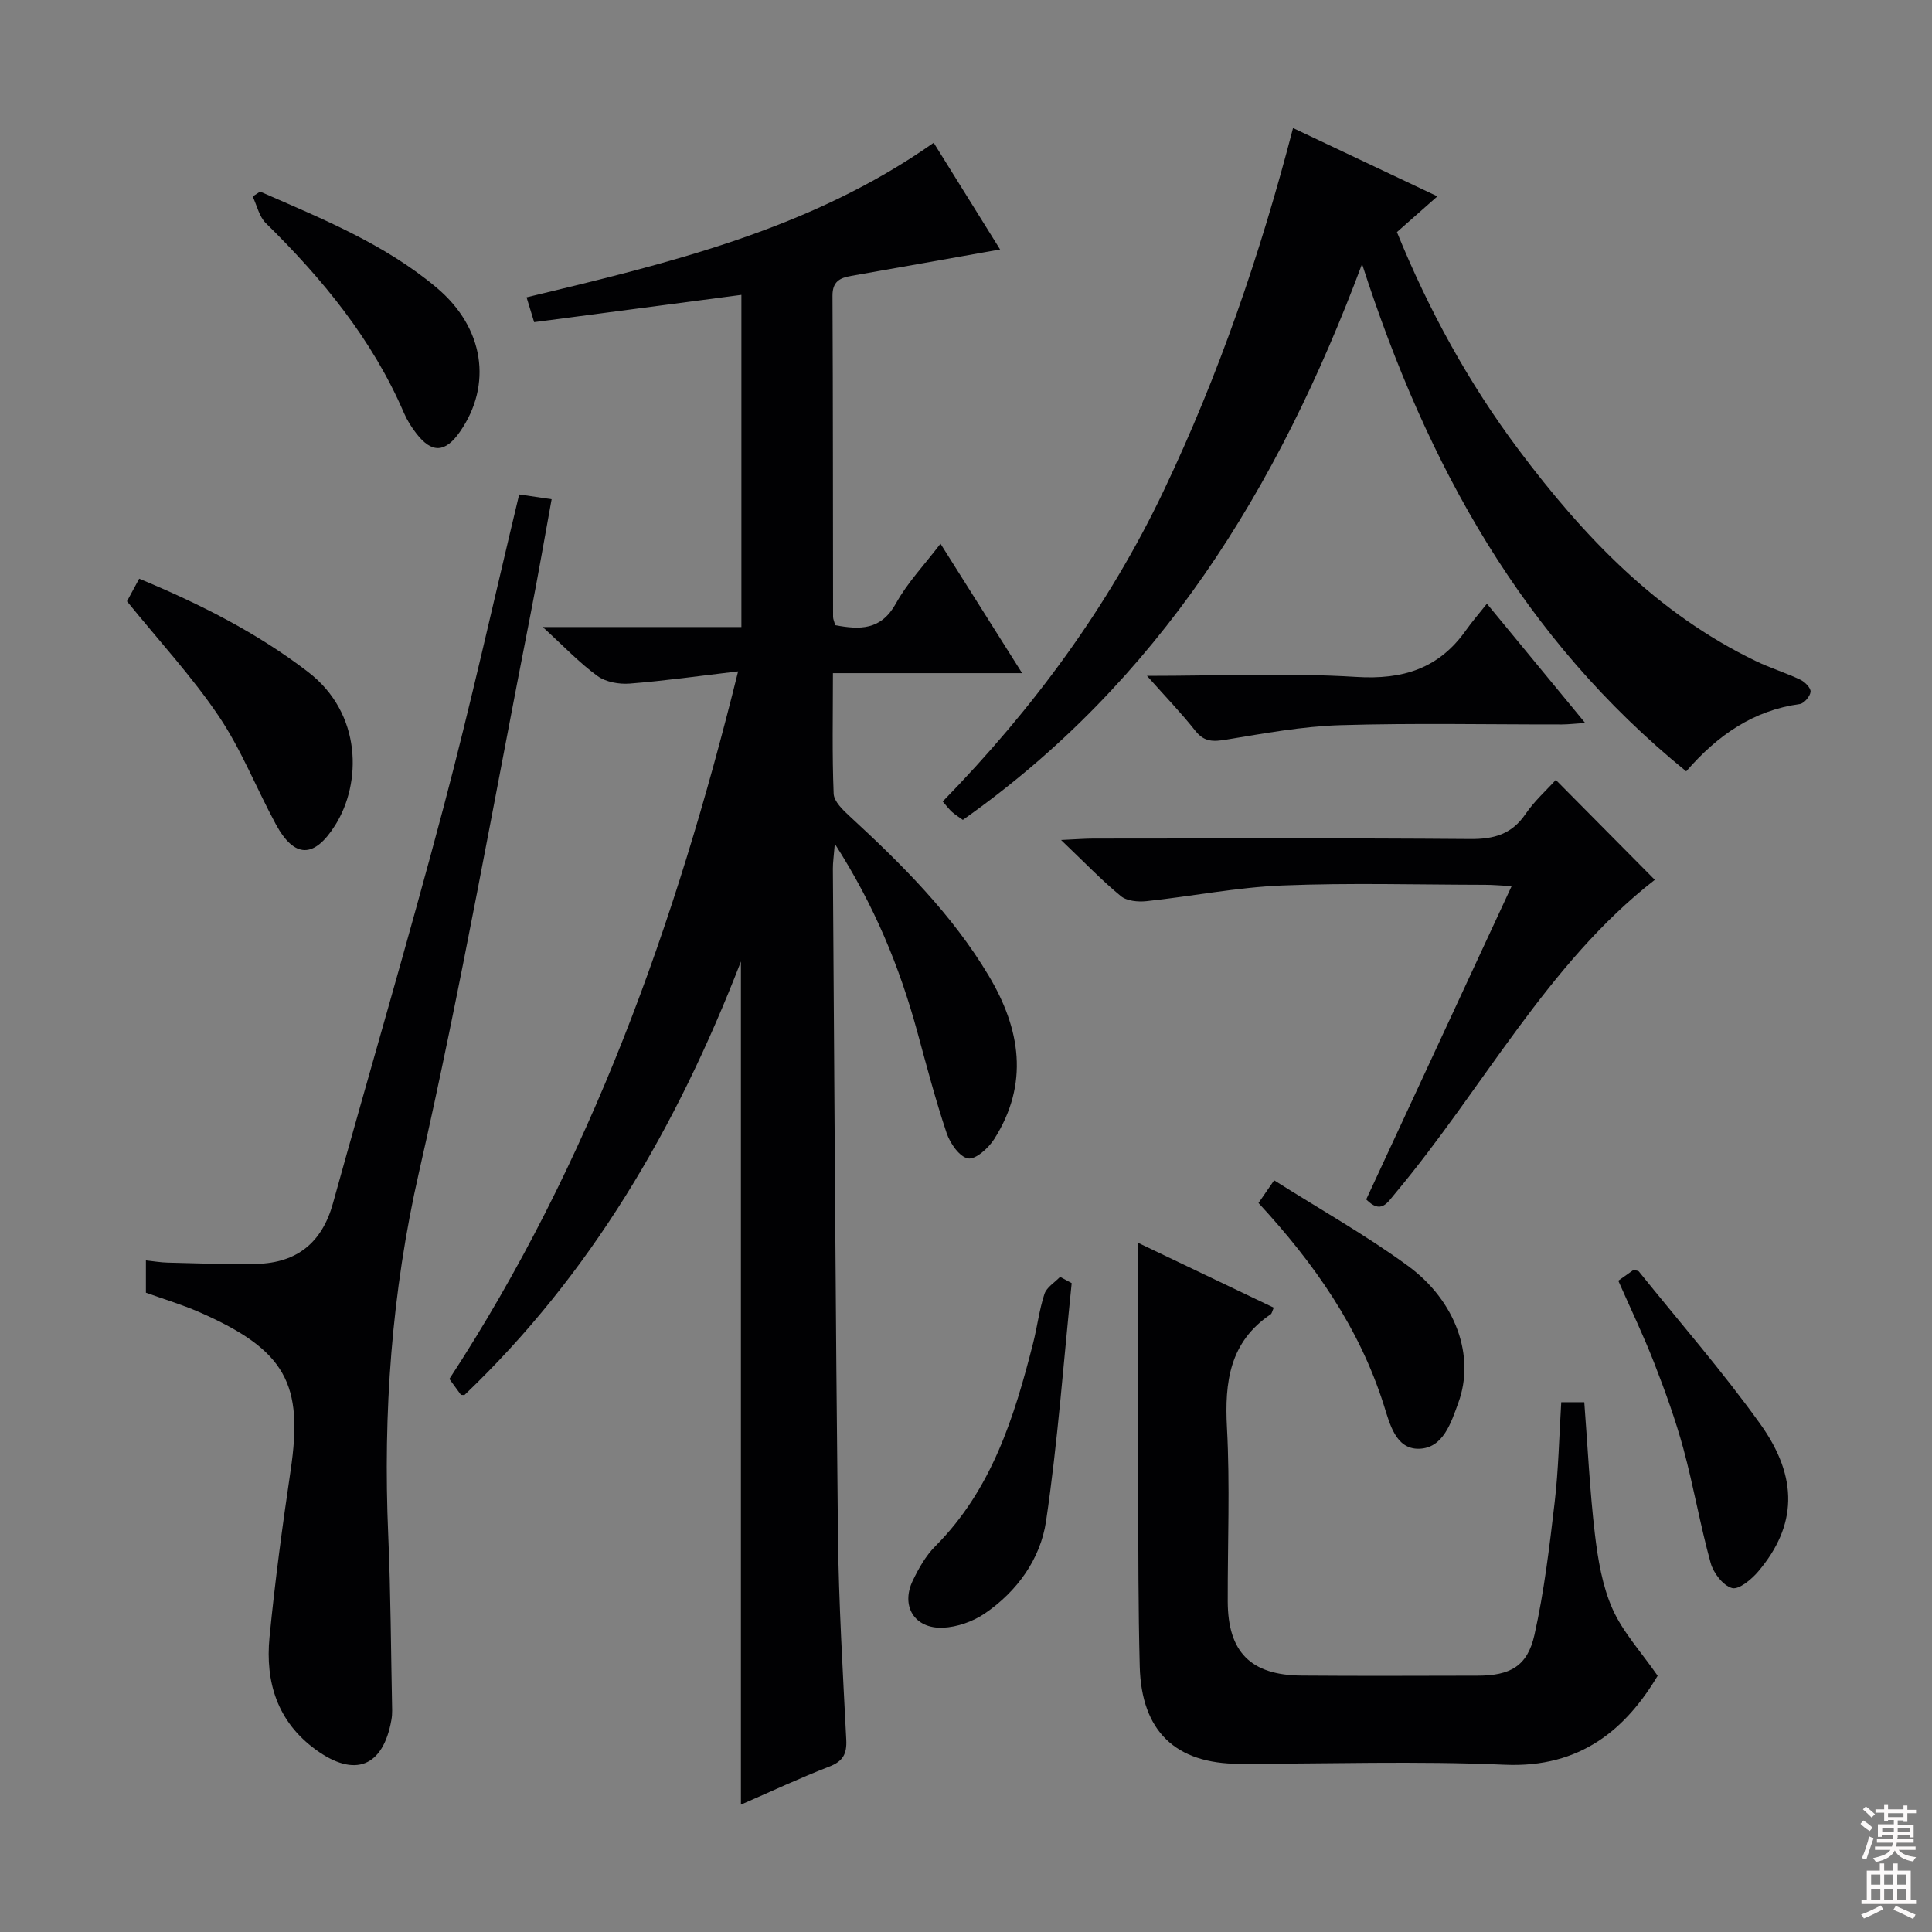
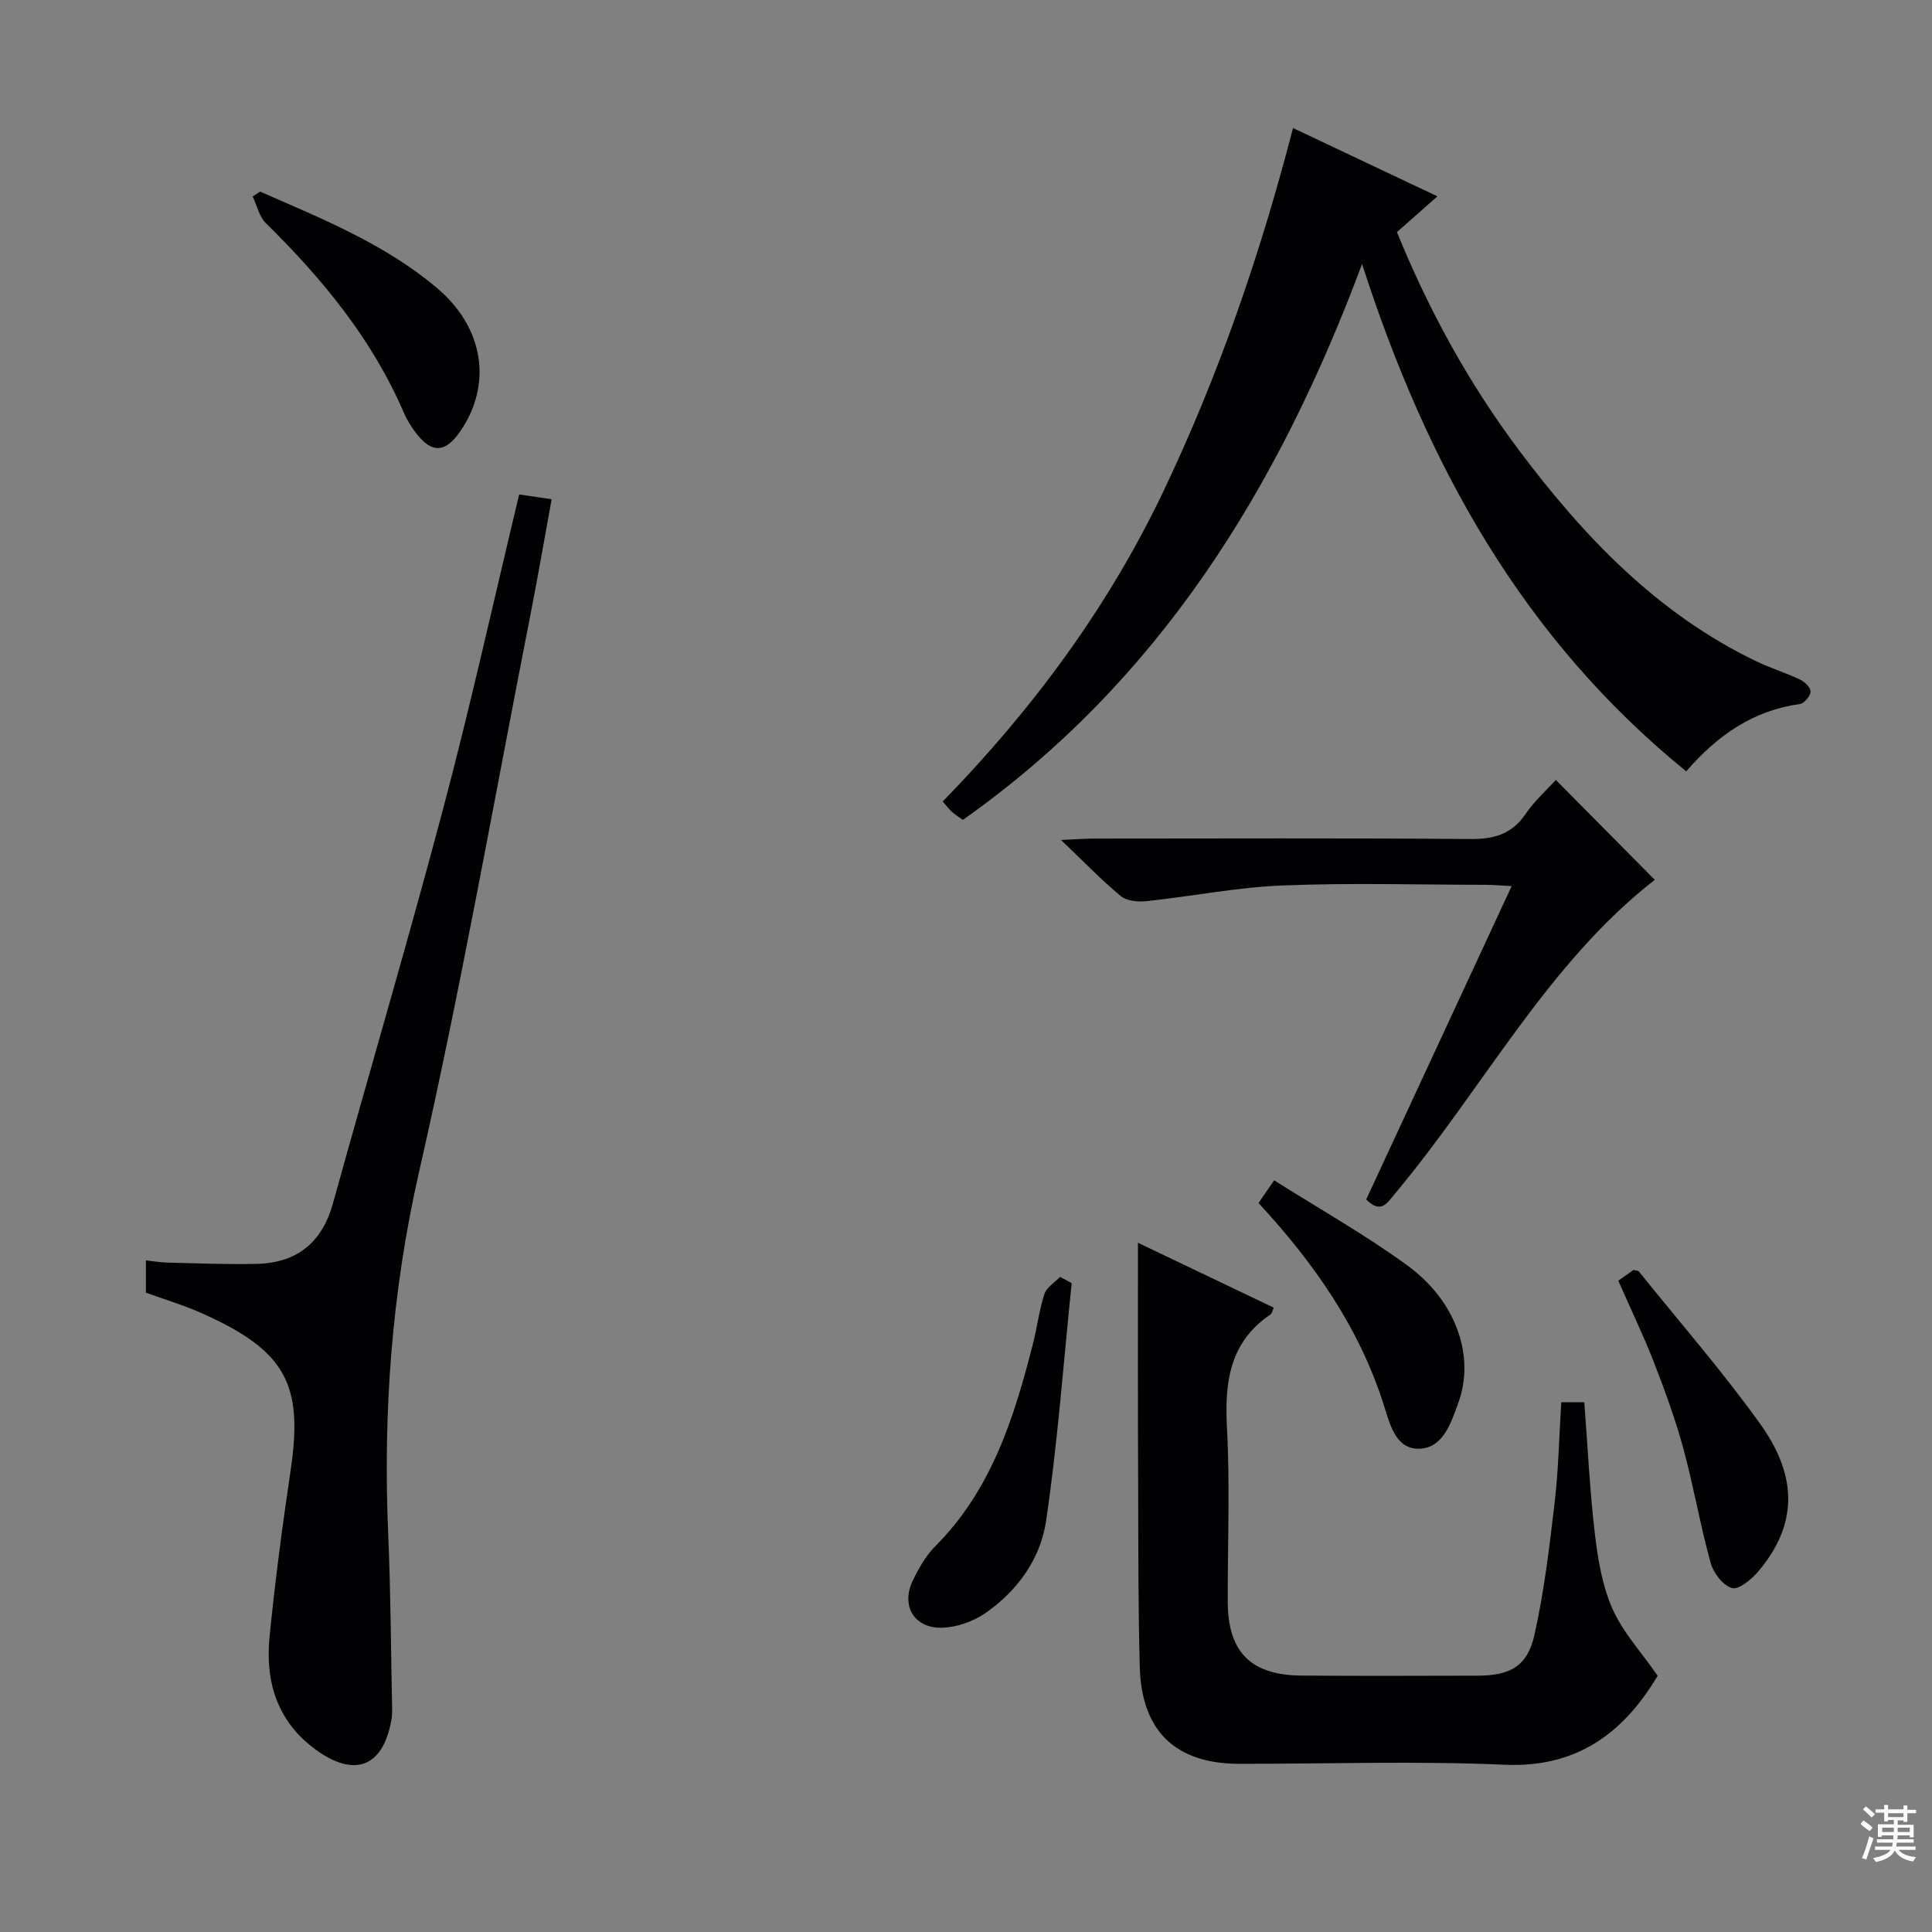
<svg xmlns="http://www.w3.org/2000/svg" enable-background="new 0 0 400 400" viewBox="0 0 400 400">
  <rect x="0" y="0" width="400" height="400" fill="#808080" stroke="none" />
  <g fill="#010103">
-     <path d="m112.37 129.82h41.13c0-22.98 0-45.68 0-68.77-14.27 1.88-28.39 3.74-42.91 5.65-.59-1.91-1.09-3.57-1.57-5.14 29.51-7.09 58.77-14.04 84.29-32 4.65 7.47 9.17 14.73 13.75 22.09-10.59 1.88-20.71 3.7-30.84 5.47-2.36.41-3.87 1.19-3.86 4.1.11 22.17.08 44.33.12 66.5 0 .47.24.94.45 1.72 5.07.94 9.46 1.11 12.58-4.53 2.38-4.3 5.88-7.97 9.21-12.34 5.59 8.87 10.96 17.39 16.9 26.8-13.5 0-26.03 0-39.17 0 0 8.74-.18 16.86.15 24.96.07 1.6 1.9 3.36 3.29 4.64 10.81 9.96 21.19 20.29 28.8 33.02 6.59 11.02 8.43 22.4 1.14 33.86-1.18 1.86-3.86 4.27-5.41 3.99-1.77-.32-3.72-3.13-4.43-5.25-2.32-6.91-4.17-13.99-6.09-21.03-3.65-13.36-8.84-26.04-17.06-38.86-.2 2.51-.41 3.84-.4 5.17.32 45.98.55 91.96 1.05 137.93.16 14.13 1.01 28.25 1.72 42.37.15 2.94-.65 4.47-3.5 5.58-6.15 2.38-12.13 5.19-18.31 7.88 0-58.13 0-115.68 0-174.56-13.36 34.54-31.21 64.92-57.24 89.76-.47-.04-.7 0-.75-.07-.79-1.06-1.56-2.14-2.37-3.26 29.21-44.7 46.79-94.03 59.78-146.5-8.09.95-15.26 1.97-22.46 2.53-2.2.17-4.95-.32-6.67-1.58-3.73-2.71-6.93-6.11-11.32-10.13z" />
    <path d="m349.11 159.7c-33.75-27.45-53.6-63.16-67.11-105.04-17.41 46.65-42.13 86.49-82.65 115.09-.7-.51-1.52-1.01-2.23-1.63-.61-.54-1.09-1.21-1.94-2.18 18.64-19.12 34.29-40.26 45.76-64.36 11.37-23.89 19.95-48.78 26.77-75.07 10.07 4.77 19.7 9.32 29.89 14.14-3 2.65-5.58 4.93-8.38 7.4 6.55 16.1 14.82 31.22 25.22 45.1 13.4 17.87 28.58 33.84 49.11 43.73 2.98 1.44 6.19 2.42 9.18 3.84.95.45 2.19 1.7 2.13 2.49-.07.93-1.32 2.42-2.22 2.55-9.57 1.32-16.96 6.36-23.53 13.94z" />
    <path d="m30.21 267.64c0-2.31 0-4.27 0-6.69 1.67.18 3.08.43 4.5.46 6.15.14 12.31.41 18.46.26 8.28-.2 13.5-4.37 15.76-12.52 7.58-27.34 15.62-54.55 22.89-81.98 5.65-21.31 10.4-42.85 15.67-64.8 2.04.3 4.07.6 6.72.99-1.49 8.15-2.82 15.93-4.34 23.67-7.58 38.56-14.38 77.31-23.11 115.61-5.69 24.96-7.47 49.85-6.38 75.2.52 12.08.56 24.19.81 36.29.01.66-.04 1.34-.16 1.99-1.72 9.7-7.59 12-15.64 6.14-7.97-5.79-10.49-14.01-9.59-23.27 1.13-11.55 2.67-23.07 4.37-34.55 2.64-17.82-.87-24.9-19.01-32.82-3.5-1.52-7.17-2.62-10.95-3.98z" />
    <path d="m235.6 257.3c8.79 4.21 18.46 8.83 28.12 13.44-.35.8-.4 1.21-.62 1.36-8.51 5.73-9.58 14.01-9.07 23.49.64 11.96.13 23.98.16 35.98.03 10.45 4.73 15.25 15.25 15.34 12.16.1 24.33.04 36.49.02 6.71-.01 10.3-1.93 11.76-8.44 2.02-9.02 3.11-18.28 4.19-27.49.79-6.74.92-13.56 1.36-20.69h4.77c.71 9.2 1.13 18.31 2.2 27.33.62 5.24 1.53 10.68 3.63 15.44 2.12 4.79 5.88 8.86 9.36 13.87-6.53 10.94-15.87 19.11-31.63 18.42-18.29-.8-36.65-.18-54.97-.19-13.23-.01-20.29-6.75-20.63-20.18-.31-11.99-.29-23.98-.32-35.98-.09-17.28-.05-34.55-.05-51.72z" />
    <path d="m282.86 248.33c10-21.54 19.91-42.89 30.11-64.87-2.34-.12-3.93-.27-5.51-.27-14-.02-28.01-.43-41.99.14-9.4.38-18.73 2.25-28.12 3.25-1.74.18-4.06-.03-5.29-1.05-3.95-3.25-7.51-6.97-12.38-11.62 3.29-.15 4.99-.29 6.7-.29 26-.01 51.99-.12 77.99.09 4.91.04 8.6-.96 11.47-5.17 1.85-2.72 4.39-4.98 6.27-7.07 6.89 6.96 13.76 13.89 20.5 20.69-22.14 17.2-35.5 43.1-53.75 64.92-1.68 1.99-2.92 4.35-6 1.25z" />
-     <path d="m26.29 124.49c.74-1.37 1.59-2.94 2.53-4.68 12.57 5.23 24.34 11.16 34.95 19.3 11.29 8.66 11.06 23.08 5.67 31.68-4.37 6.97-8.48 6.98-12.35-.17-4.01-7.41-7.12-15.41-11.8-22.35-5.55-8.22-12.35-15.57-19-23.78z" />
-     <path d="m237.47 139.93c15.21 0 29.32-.65 43.34.22 9.68.6 17.11-1.74 22.7-9.66 1.24-1.76 2.67-3.4 4.34-5.5 7.12 8.63 13.5 16.38 20.34 24.69-2.02.13-3.42.3-4.81.31-15.3.02-30.6-.31-45.89.15-7.88.24-15.74 1.7-23.54 2.98-2.67.44-4.57.57-6.44-1.78-2.87-3.64-6.11-6.99-10.04-11.41z" />
    <path d="m221.88 265.66c-1.7 16.45-2.89 32.97-5.31 49.3-1.16 7.8-5.96 14.5-12.66 19.08-2.46 1.68-5.75 2.84-8.71 2.96-5.9.23-8.76-4.53-6.2-9.79 1.22-2.52 2.67-5.11 4.62-7.06 11.68-11.7 16.37-26.69 20.28-42.09.86-3.37 1.26-6.87 2.34-10.16.46-1.39 2.12-2.37 3.24-3.54.8.44 1.6.87 2.4 1.3z" />
    <path d="m53.86 39.67c12.74 5.59 25.74 10.8 36.56 19.91 9.86 8.3 11.55 20.12 4.8 29.82-3.03 4.35-5.8 4.5-9.01.36-1.01-1.3-1.92-2.74-2.57-4.25-6.57-15.27-16.87-27.78-28.6-39.31-1.38-1.36-1.84-3.66-2.73-5.52.52-.33 1.04-.67 1.55-1.01z" />
    <path d="m335.05 265.16c1.14-.81 2.2-1.56 3.16-2.24.5.15.94.14 1.11.34 8.42 10.47 17.28 20.63 25.1 31.53 8.06 11.23 7.55 21.16-.38 30.55-1.39 1.64-4.02 3.84-5.44 3.45-1.86-.51-3.86-3.12-4.43-5.21-2.16-7.8-3.52-15.82-5.64-23.64-1.65-6.06-3.81-12-6.09-17.86-2.21-5.66-4.86-11.17-7.39-16.92z" />
    <path d="m260.56 249.07c1.09-1.58 1.92-2.78 3.24-4.7 9.34 5.92 18.9 11.28 27.68 17.7 10.06 7.36 13.94 18.82 10.46 28.34-1.5 4.11-3.13 9.45-8.19 9.54-4.8.08-6.02-5.18-7.24-9.02-5.07-16.02-14.39-29.36-25.95-41.86z" />
  </g>
  <path d="m385.2 377.6.6-.7c.6.4 1.3.9 1.9 1.5l-.6.7c-.8-.5-1.4-1-1.9-1.5zm.3 7.1c.6-1.4 1.1-2.9 1.5-4.5.3.1.6.3.9.4-.5 1.4-1 2.9-1.5 4.4zm.2-10.1.6-.6c.7.5 1.3 1.1 1.9 1.6l-.7.7c-.6-.6-1.2-1.2-1.8-1.7zm8.4-.8h.8v.9h1.8v.7h-1.8v1.8h-.8v-.3h-1.2v.9h3.3v2.6h-.8v-.4h-2.5c0 .3 0 .6-.1.8h3.4v.7h-3.5c0 .3-.1.6-.1.8h4v.7h-3.5c.7.9 1.9 1.3 3.6 1.5-.2.2-.4.5-.6.9-1.9-.3-3.2-1.1-3.8-2.3-.5 1.1-1.8 2-3.9 2.4-.2-.3-.4-.5-.6-.8 1.9-.4 3.1-.9 3.6-1.7h-3.2v-.7h3.5c.1-.2.1-.5.2-.8h-3.3v-.7h3.4c0-.2 0-.5 0-.8h-2.4v.3h-.8v-2.6h3.3v-.9h-1.2v.3h-.8v-1.8h-1.8v-.7h1.8v-.9h.8v.9h3.2zm-4.4 5.5h2.4c0-.3 0-.6 0-.9h-2.4zm1.2-3.1h3.2v-.8h-3.2zm4.4 2.2h-2.4v.9h2.5v-.9z" fill="#fcfafa" />
-   <path d="m389.2 385.8h.9v1.5h1.9v-1.5h.9v1.5h2.7v6h1.1v.9h-11.3v-.9h1.1v-6h2.7zm.2 8.7.5.8c-1.2.6-2.5 1.3-4 1.9-.2-.3-.3-.6-.6-.8 1.6-.6 3-1.3 4.1-1.9zm-2-4.3h1.9v-2.1h-1.9zm0 3.1h1.9v-2.2h-1.9zm2.7-3.1h1.9v-2.1h-1.9zm0 3.1h1.9v-2.2h-1.9zm2.4 1.3c1.4.6 2.7 1.2 4.1 1.8l-.5.9c-1.5-.7-2.8-1.4-4.1-1.9zm2.2-6.5h-1.9v2.1h1.9zm-1.9 5.2h1.9v-2.2h-1.9z" fill="#fcfafa" />
</svg>